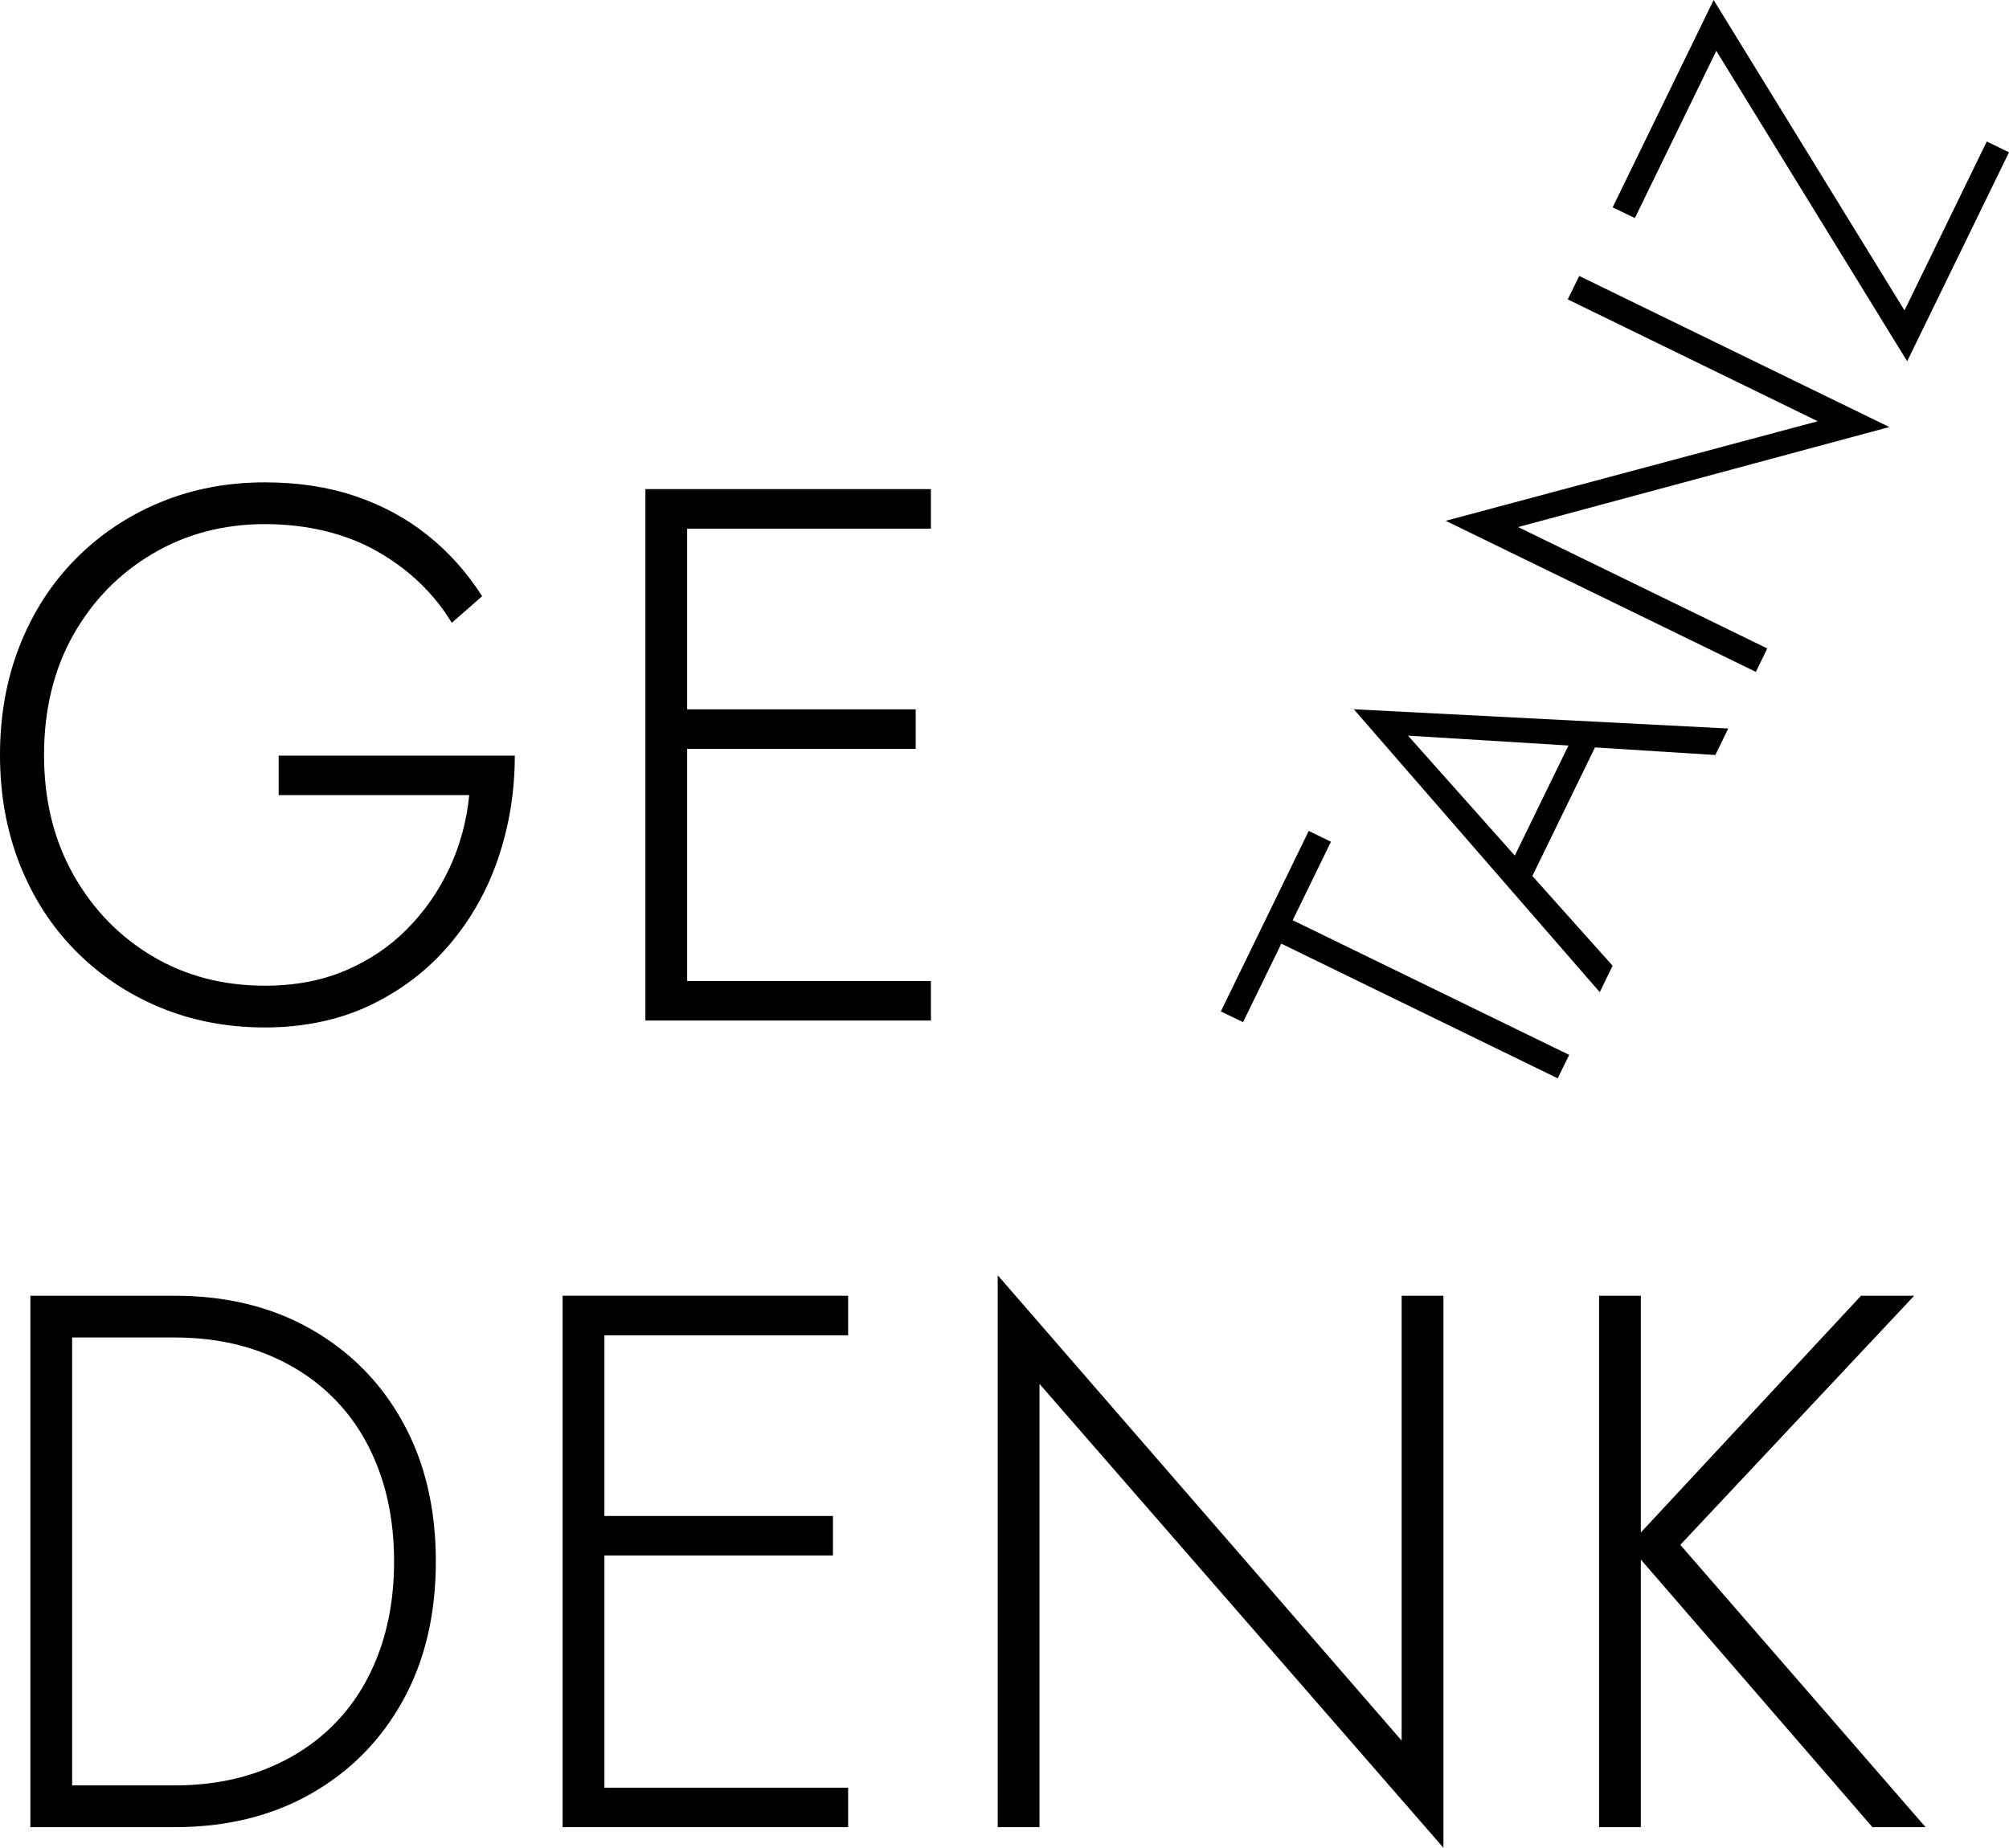
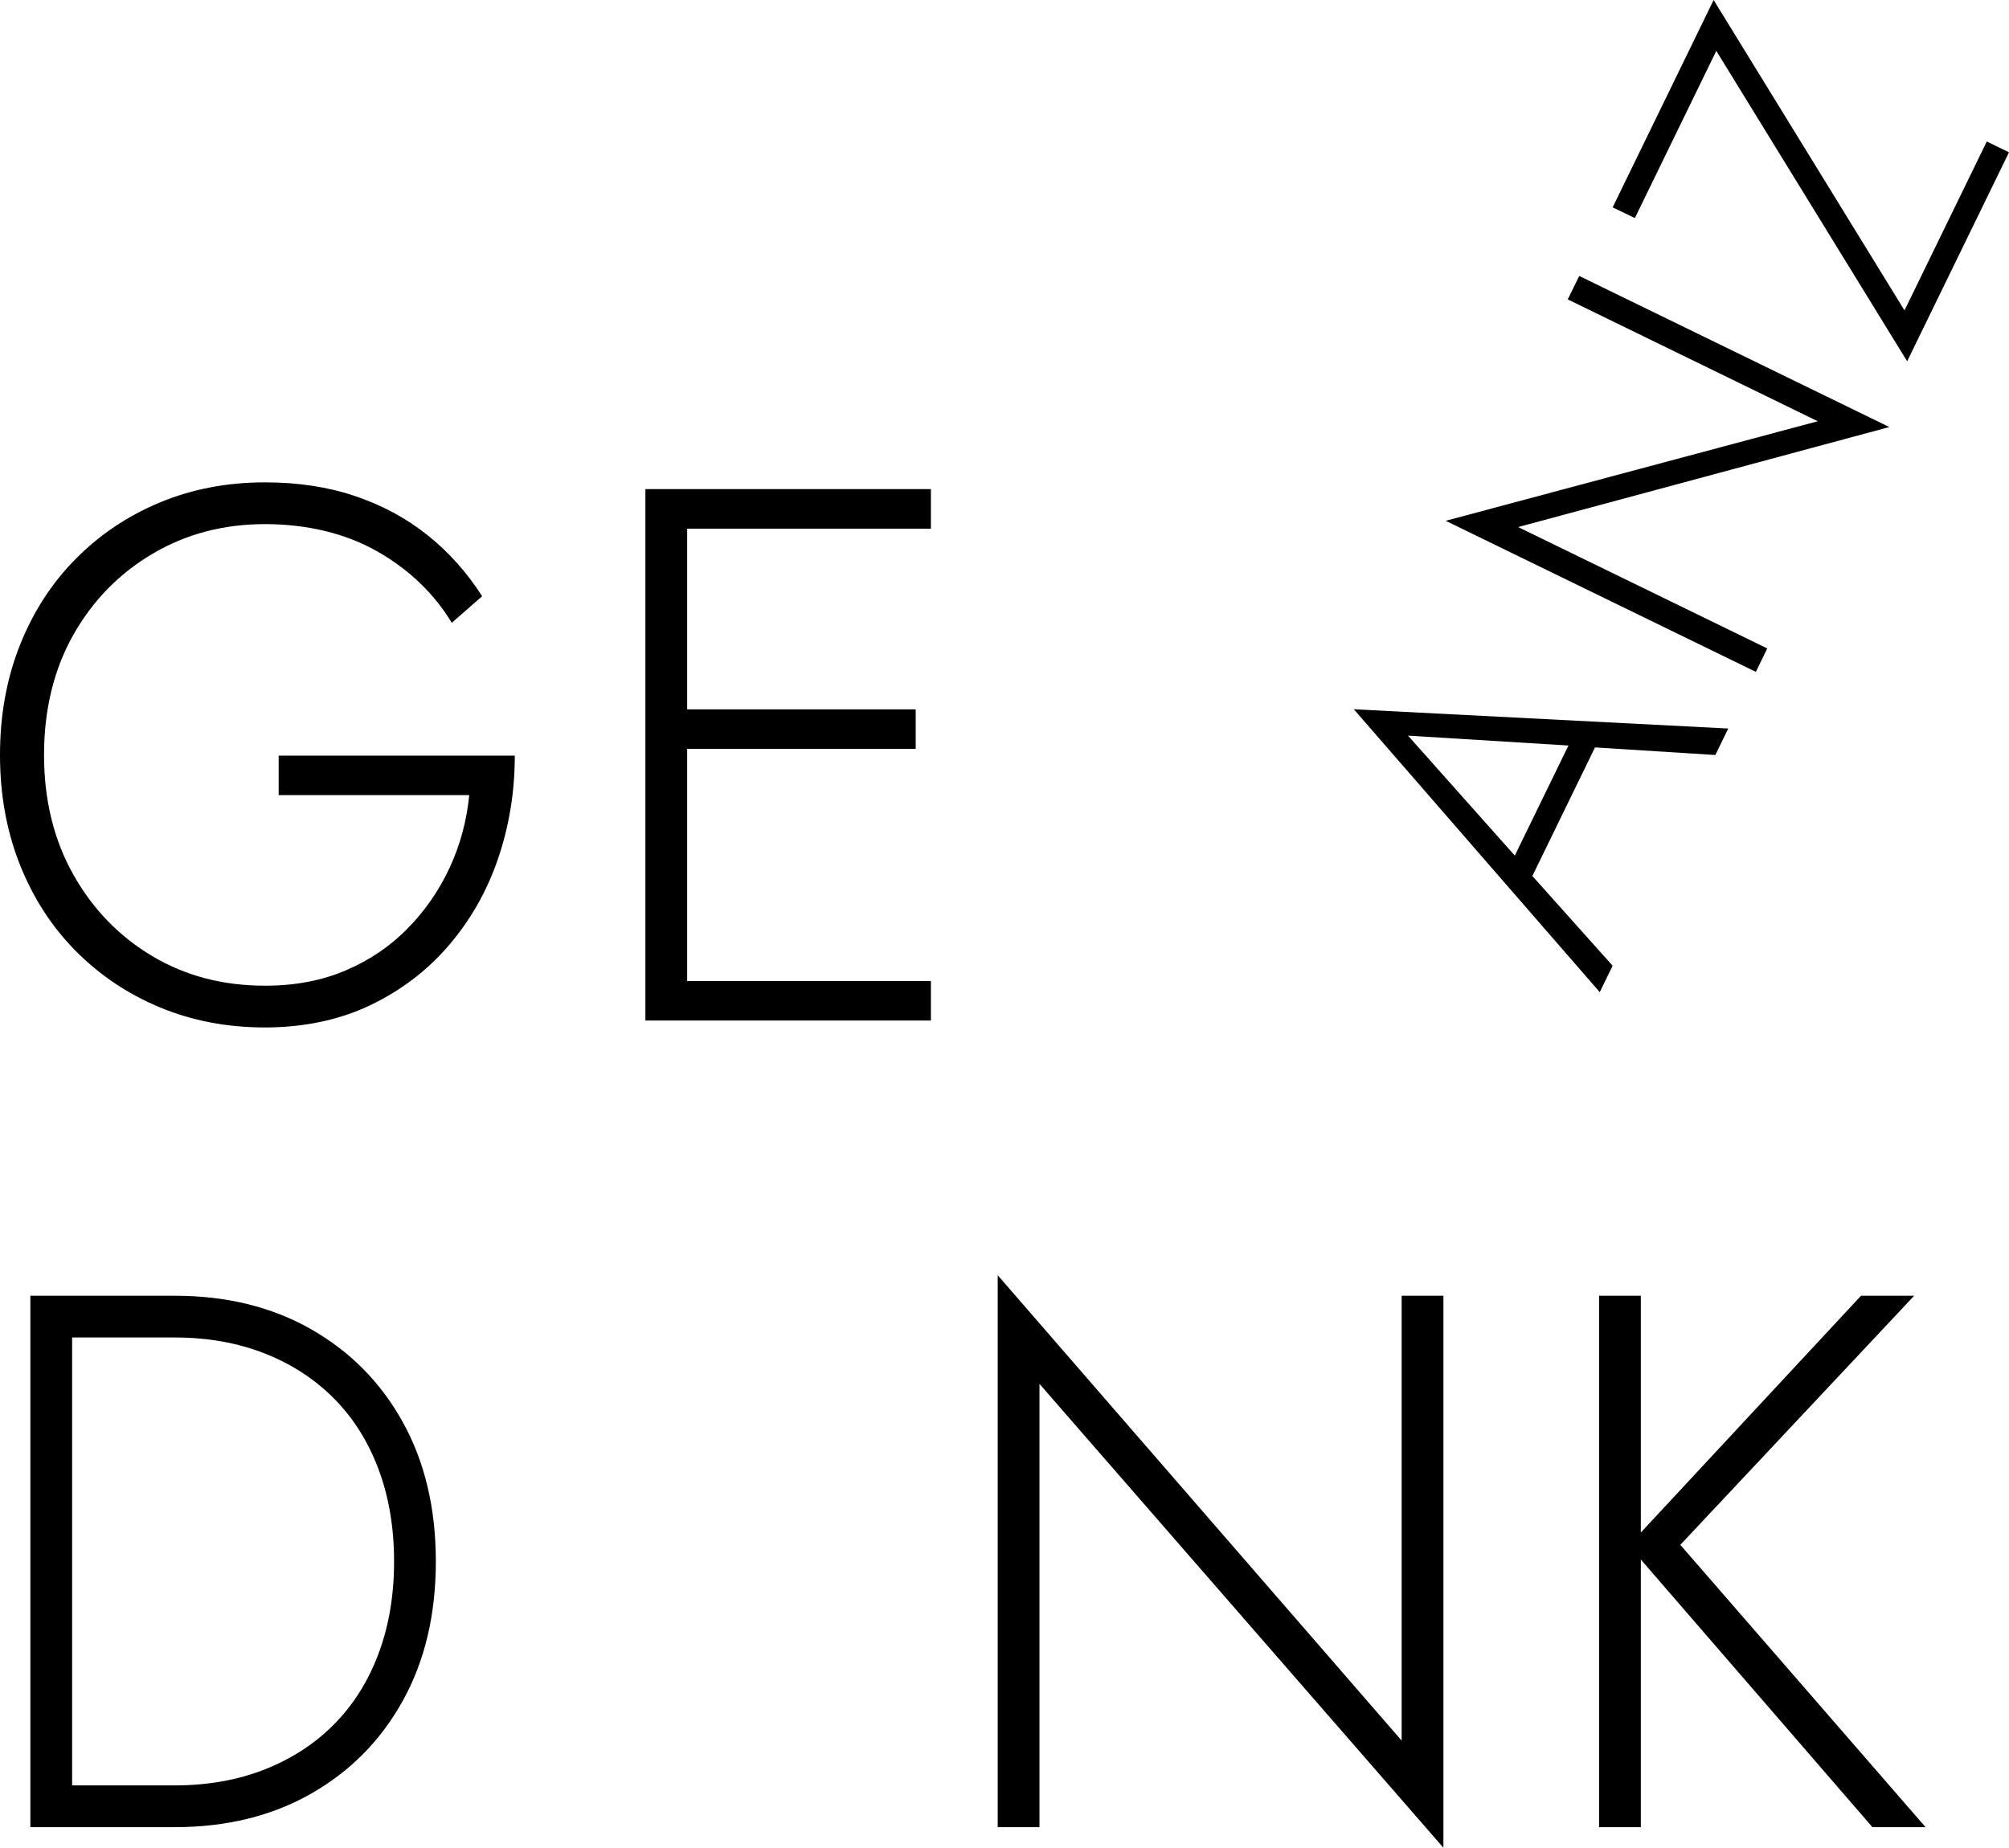
<svg xmlns="http://www.w3.org/2000/svg" viewBox="0 0 211.67 194.71">
  <defs>
    <style>.d{fill:none;}.e{fill:#000001;}</style>
  </defs>
  <g id="a" />
  <g id="b">
    <g id="c">
      <g>
        <polygon class="d" points="165.25 78.57 148.35 77.53 159.6 90.16 165.25 78.57" />
        <path class="d" d="M35.2,147.38c-2.03-2.05-4.47-3.64-7.32-4.76-2.85-1.12-6.01-1.68-9.48-1.68H7.6v47.2h10.8c3.47,0,6.63-.56,9.48-1.68,2.85-1.12,5.29-2.71,7.32-4.76,2.03-2.05,3.59-4.53,4.68-7.44,1.09-2.91,1.64-6.15,1.64-9.72s-.55-6.81-1.64-9.72c-1.09-2.91-2.65-5.39-4.68-7.44Z" />
        <path class="e" d="M29.36,83.79h20.08c-.27,2.72-.96,5.28-2.08,7.68s-2.6,4.53-4.44,6.4c-1.84,1.87-4.01,3.33-6.52,4.4-2.51,1.07-5.33,1.6-8.48,1.6-4.43,0-8.39-1.04-11.88-3.12-3.49-2.08-6.27-4.95-8.32-8.6-2.05-3.65-3.08-7.85-3.08-12.6s1.03-9.01,3.08-12.64c2.05-3.63,4.84-6.48,8.36-8.56,3.52-2.08,7.47-3.12,11.84-3.12s8.48,.96,11.84,2.88c3.36,1.92,5.97,4.43,7.84,7.52l3.2-2.8c-1.6-2.51-3.52-4.65-5.76-6.44-2.24-1.79-4.79-3.16-7.64-4.12-2.85-.96-6.01-1.44-9.48-1.44-4,0-7.69,.71-11.08,2.12-3.39,1.41-6.35,3.4-8.88,5.96-2.53,2.56-4.49,5.6-5.88,9.12-1.39,3.52-2.08,7.36-2.08,11.52s.69,8,2.08,11.52c1.39,3.52,3.35,6.56,5.88,9.12,2.53,2.56,5.49,4.55,8.88,5.96,3.39,1.41,7.08,2.12,11.08,2.12s7.79-.77,11.04-2.32c3.25-1.55,6.03-3.65,8.32-6.32,2.29-2.67,4.03-5.72,5.2-9.16,1.17-3.44,1.76-7.05,1.76-10.84H29.36v4.16Z" />
        <polygon class="e" points="70.32 51.54 68 51.54 68 107.54 70.32 107.54 72.4 107.54 98.08 107.54 98.08 103.38 72.4 103.38 72.4 78.91 96.48 78.91 96.48 74.75 72.4 74.75 72.4 55.71 98.08 55.71 98.08 51.54 72.4 51.54 70.32 51.54" />
        <path class="e" d="M32.76,140.06c-4.13-2.35-8.92-3.52-14.36-3.52H3.2v56h15.2c5.44,0,10.23-1.17,14.36-3.52,4.13-2.35,7.36-5.61,9.68-9.8,2.32-4.19,3.48-9.08,3.48-14.68s-1.16-10.49-3.48-14.68c-2.32-4.19-5.55-7.45-9.68-9.8Zm7.12,34.2c-1.09,2.91-2.65,5.39-4.68,7.44-2.03,2.05-4.47,3.64-7.32,4.76-2.85,1.12-6.01,1.68-9.48,1.68H7.6v-47.2h10.8c3.47,0,6.63,.56,9.48,1.68,2.85,1.12,5.29,2.71,7.32,4.76,2.03,2.05,3.59,4.53,4.68,7.44,1.09,2.91,1.64,6.15,1.64,9.72s-.55,6.81-1.64,9.72Z" />
-         <polygon class="e" points="61.6 136.54 59.28 136.54 59.28 192.54 61.6 192.54 63.68 192.54 89.36 192.54 89.36 188.38 63.68 188.38 63.68 163.91 87.76 163.91 87.76 159.75 63.68 159.75 63.68 140.71 89.36 140.71 89.36 136.54 63.68 136.54 61.6 136.54" />
        <polygon class="e" points="147.68 183.42 105.12 134.38 105.12 192.54 109.52 192.54 109.52 145.83 152.08 194.71 152.08 136.54 147.68 136.54 147.68 183.42" />
        <polygon class="e" points="201.68 136.54 196.08 136.54 172.88 161.49 172.88 136.54 168.48 136.54 168.48 192.54 172.88 192.54 172.88 164.34 197.28 192.54 202.88 192.54 177.04 162.79 201.68 136.54" />
-         <polygon class="e" points="140.23 88.7 137.89 87.56 128.63 106.58 130.97 107.71 135 99.44 164.12 113.63 165.33 111.16 136.2 96.97 140.23 88.7" />
        <path class="e" d="M169.91,101.77l-8.46-9.46,6.6-13.55,12.68,.8,1.36-2.79-39.45-2.03,25.91,29.81,1.36-2.79Zm-4.66-23.2l-5.65,11.59-11.25-12.64,16.9,1.04Z" />
        <polygon class="e" points="185 70.8 186.2 68.33 159.95 55.54 199.06 45 166.39 29.08 165.18 31.55 191.52 44.39 152.32 54.88 185 70.8" />
        <polygon class="e" points="180.83 5.36 200.94 38.07 211.67 16.05 209.33 14.91 200.66 32.71 180.55 0 169.91 21.85 172.25 22.98 180.83 5.36" />
      </g>
    </g>
  </g>
</svg>